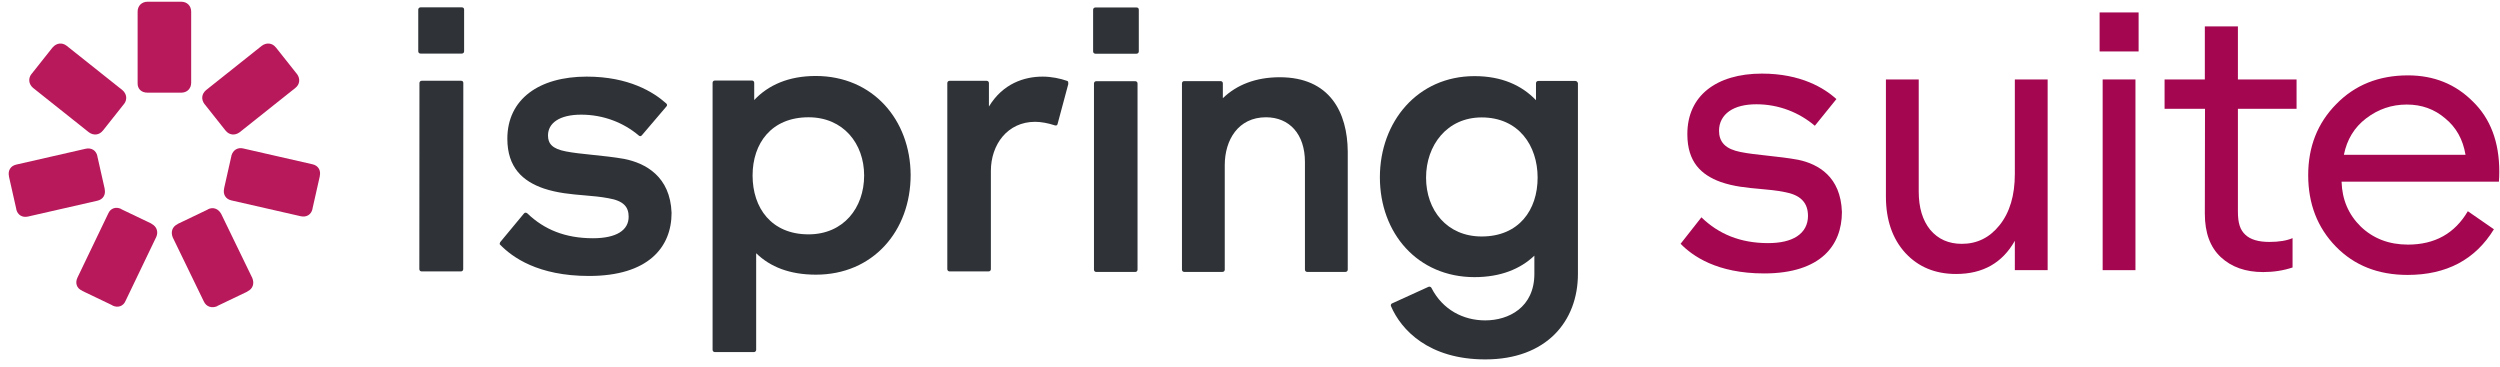
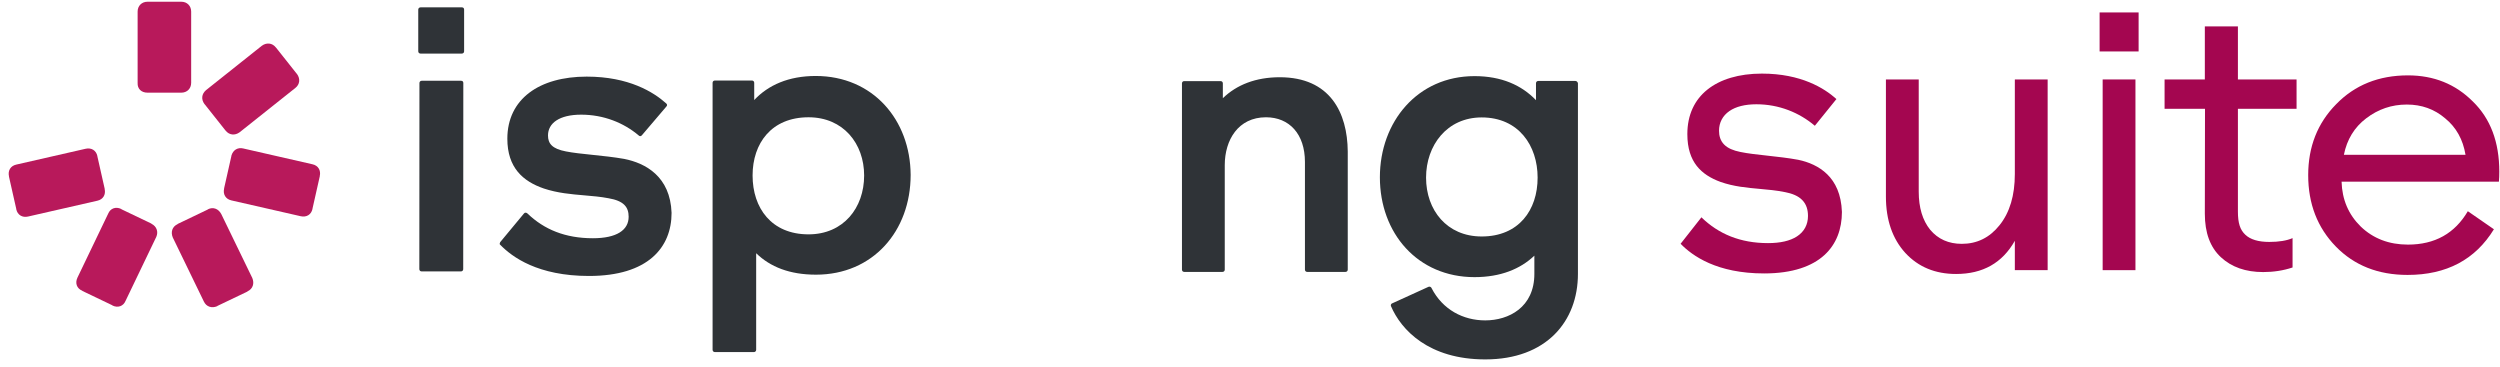
<svg xmlns="http://www.w3.org/2000/svg" width="259" height="38" viewBox="0 0 259 38" fill="none">
  <path d="M43.567 0.762H47.846C47.981 0.762 48.082 0.83 48.082 0.998V5.315C48.082 5.45 47.981 5.551 47.846 5.551H43.567C43.432 5.551 43.331 5.45 43.331 5.315V0.998C43.331 0.864 43.432 0.762 43.567 0.762Z" fill="#2F3337" />
  <path d="M61.384 16.044C60.343 15.936 59.373 15.836 58.626 15.686C57.211 15.417 56.773 14.878 56.773 14.035C56.773 12.755 57.952 11.879 60.209 11.879C62.534 11.879 64.623 12.721 66.172 14.035C66.274 14.136 66.408 14.136 66.509 14.002L69.036 11.037C69.137 10.936 69.137 10.801 69.003 10.7C67.722 9.554 65.162 7.937 60.782 7.937C55.863 7.937 52.561 10.262 52.561 14.372C52.561 17.371 54.178 18.786 56.334 19.527C57.763 20.003 59.179 20.123 60.543 20.239C61.399 20.311 62.234 20.382 63.039 20.538C64.623 20.807 65.128 21.448 65.128 22.458C65.128 23.84 63.882 24.682 61.422 24.682C58.558 24.682 56.368 23.772 54.65 22.121C54.549 22.02 54.38 21.987 54.279 22.121L51.82 25.086C51.814 25.104 51.807 25.122 51.8 25.14C51.767 25.222 51.737 25.3 51.82 25.356C53.066 26.636 55.728 28.59 61.018 28.59C67.15 28.59 69.575 25.625 69.575 22.054C69.441 18.28 66.88 16.899 64.656 16.461C63.598 16.273 62.453 16.155 61.384 16.044Z" fill="#2F3337" />
  <path d="M47.764 8.367H43.69C43.555 8.367 43.454 8.468 43.454 8.603L43.443 27.883C43.443 28.018 43.544 28.119 43.678 28.119H47.753C47.888 28.119 47.989 28.018 47.989 27.883L48 8.603C48 8.468 47.933 8.367 47.764 8.367Z" fill="#2F3337" />
  <path fill-rule="evenodd" clip-rule="evenodd" d="M84.505 7.871C81.708 7.871 79.586 8.814 78.137 10.364V8.577C78.137 8.443 78.036 8.342 77.901 8.342H74.06C73.925 8.342 73.824 8.443 73.824 8.577V36.239C73.824 36.374 73.925 36.475 74.06 36.475H78.103C78.238 36.475 78.339 36.374 78.339 36.239V26.233C79.788 27.648 81.809 28.456 84.538 28.456C90.434 28.456 94.343 23.942 94.343 18.113C94.309 12.419 90.434 7.871 84.505 7.871ZM83.763 24.279C79.922 24.279 77.968 21.55 77.968 18.18C77.968 14.845 79.922 12.15 83.763 12.15C87.368 12.15 89.525 14.879 89.525 18.18C89.525 21.55 87.368 24.279 83.763 24.279Z" fill="#2F3337" />
-   <path d="M108.012 7.937C108.956 7.937 109.865 8.139 110.539 8.375C110.674 8.409 110.674 8.51 110.674 8.712L109.562 12.856C109.529 12.991 109.427 13.024 109.293 12.991C108.585 12.755 107.844 12.62 107.238 12.62C104.374 12.62 102.655 14.979 102.655 17.708V27.883C102.655 28.017 102.554 28.119 102.42 28.119H98.377C98.242 28.119 98.141 28.017 98.141 27.883V8.608C98.141 8.473 98.242 8.372 98.377 8.372H102.217C102.352 8.372 102.453 8.473 102.453 8.608V11.037C103.902 8.645 106.126 7.937 108.012 7.937Z" fill="#2F3337" />
  <path fill-rule="evenodd" clip-rule="evenodd" d="M163.205 8.387H159.364C159.229 8.387 159.128 8.488 159.128 8.623V10.379C157.646 8.829 155.557 7.886 152.76 7.886C146.864 7.886 142.956 12.606 142.956 18.367C142.956 24.162 146.864 28.711 152.76 28.711C155.456 28.711 157.511 27.868 158.96 26.487V28.374C158.96 31.844 156.298 33.192 153.872 33.192C151.581 33.192 149.459 32.08 148.313 29.856C148.279 29.721 148.077 29.654 147.976 29.721L144.203 31.44C144.102 31.474 144.068 31.642 144.102 31.709C145.146 34.169 148.01 37.235 153.872 37.235C160.206 37.235 163.474 33.293 163.474 28.374V8.623C163.441 8.488 163.34 8.387 163.205 8.387ZM153.502 24.499C149.897 24.499 147.74 21.77 147.74 18.401C147.74 15.066 149.897 12.165 153.502 12.165C157.343 12.165 159.297 15.099 159.297 18.401C159.297 21.77 157.343 24.499 153.502 24.499Z" fill="#2F3337" />
-   <path d="M113.57 8.412H117.613C117.748 8.412 117.849 8.513 117.849 8.647V27.939C117.849 28.074 117.748 28.175 117.613 28.175H113.57C113.436 28.175 113.335 28.074 113.335 27.939V8.647C113.335 8.513 113.436 8.412 113.57 8.412Z" fill="#2F3337" />
  <path d="M132.578 8.002C130.096 8.002 128.11 8.792 126.687 10.174V8.633C126.687 8.501 126.588 8.402 126.455 8.402H122.683C122.55 8.402 122.451 8.501 122.451 8.633V27.939C122.451 28.071 122.55 28.169 122.683 28.169H126.654C126.786 28.169 126.885 28.071 126.885 27.939V17.108C126.885 14.508 128.275 12.15 131.155 12.15C133.57 12.15 135.192 13.882 135.192 16.779V27.939C135.192 28.071 135.291 28.169 135.424 28.169H139.395C139.527 28.169 139.627 28.071 139.627 27.939V15.693C139.594 11.676 137.806 8.002 132.578 8.002Z" fill="#2F3337" />
-   <path d="M113.481 0.775H117.744C117.879 0.775 117.98 0.843 117.98 1.011V5.328C117.98 5.463 117.879 5.564 117.744 5.564H113.481C113.347 5.564 113.246 5.463 113.246 5.328V1.011C113.246 0.876 113.347 0.775 113.481 0.775Z" fill="#2F3337" />
  <path d="M15.276 9.6H15.309H18.755H18.788C19.379 9.6 19.805 9.174 19.805 8.583V1.197C19.805 0.607 19.379 0.18 18.788 0.18H18.755H15.309H15.276C14.685 0.18 14.258 0.607 14.258 1.197V8.583C14.225 9.207 14.652 9.6 15.276 9.6Z" fill="#B8195B" />
-   <path d="M10.647 13.539L10.68 13.506L12.814 10.814L12.846 10.782C13.207 10.322 13.142 9.731 12.682 9.337L6.905 4.742C6.446 4.381 5.855 4.447 5.461 4.906L5.428 4.939L3.295 7.63L3.262 7.663C2.901 8.123 2.966 8.714 3.426 9.108L9.203 13.703C9.695 14.064 10.286 13.998 10.647 13.539Z" fill="#B8195B" />
  <path d="M10.843 19.579V19.547L10.088 16.198V16.166C9.957 15.575 9.464 15.279 8.874 15.411L1.685 17.052C1.094 17.183 0.799 17.675 0.93 18.266V18.299L1.685 21.647V21.68C1.816 22.271 2.309 22.566 2.9 22.435L10.088 20.794C10.679 20.663 10.974 20.17 10.843 19.579Z" fill="#B8195B" />
  <path d="M15.702 23.189L15.669 23.156L12.583 21.679L12.55 21.646C11.992 21.384 11.434 21.581 11.205 22.139L8.021 28.769C7.758 29.327 7.955 29.885 8.513 30.115L8.546 30.148L11.631 31.625L11.664 31.658C12.222 31.92 12.78 31.723 13.01 31.165L16.194 24.535C16.424 24.01 16.227 23.452 15.702 23.189Z" fill="#B8195B" />
  <path d="M21.544 21.681L21.511 21.713L18.425 23.191L18.393 23.223C17.835 23.486 17.67 24.044 17.9 24.602L21.117 31.232C21.38 31.791 21.938 31.955 22.496 31.725L22.528 31.692L25.614 30.215L25.647 30.182C26.205 29.919 26.369 29.361 26.139 28.803L22.922 22.173C22.627 21.615 22.069 21.418 21.544 21.681Z" fill="#B8195B" />
  <path d="M23.971 16.133V16.166L23.217 19.514V19.547C23.085 20.137 23.381 20.63 23.971 20.761L31.16 22.402C31.751 22.534 32.243 22.238 32.374 21.647V21.614L33.129 18.267V18.234C33.261 17.643 32.965 17.151 32.374 17.019L25.186 15.378C24.628 15.247 24.136 15.542 23.971 16.133Z" fill="#B8195B" />
  <path d="M21.183 10.782L21.216 10.814L23.349 13.506L23.382 13.539C23.743 13.998 24.334 14.064 24.826 13.703L30.603 9.108C31.063 8.746 31.129 8.156 30.767 7.663L30.735 7.63L28.601 4.939L28.568 4.906C28.207 4.447 27.616 4.381 27.124 4.742L21.347 9.337C20.887 9.731 20.822 10.289 21.183 10.782Z" fill="#B8195B" />
  <path d="M182.766 28.328C177.869 28.328 175.339 26.514 174.11 25.256L176.267 22.514C178.044 24.243 180.292 25.186 183.168 25.186C184.431 25.186 185.449 24.96 186.167 24.491C186.911 24.006 187.307 23.272 187.307 22.376C187.307 21.762 187.159 21.189 186.724 20.737C186.306 20.302 185.681 20.04 184.857 19.891C184.034 19.724 183.185 19.648 182.345 19.573L182.332 19.572C180.97 19.45 179.615 19.327 178.254 18.849C177.23 18.477 176.377 17.952 175.778 17.183C175.185 16.421 174.809 15.376 174.809 13.896C174.809 11.883 175.568 10.339 176.883 9.285C178.213 8.219 180.15 7.625 182.531 7.625C186.593 7.625 189.006 9.139 190.254 10.262L188.017 13.03C186.415 11.666 184.301 10.803 181.962 10.803C180.79 10.803 179.837 11.041 179.162 11.508C178.468 11.989 178.091 12.701 178.091 13.542C178.091 14.074 178.226 14.577 178.625 14.979C179.002 15.359 179.564 15.595 180.3 15.743C181.065 15.904 182.045 16.011 183.065 16.122L183.083 16.124C184.148 16.241 185.269 16.363 186.301 16.556C187.355 16.776 188.454 17.225 189.3 18.057C190.135 18.877 190.758 20.104 190.823 21.96C190.821 23.717 190.258 25.285 189.011 26.422C187.755 27.568 185.747 28.328 182.766 28.328Z" fill="#A40650" />
  <path d="M249.425 28.482C246.378 28.482 243.9 27.501 241.991 25.54C240.083 23.578 239.129 21.114 239.129 18.145C239.129 15.204 240.096 12.752 242.031 10.791C243.966 8.803 246.444 7.809 249.465 7.809C252.142 7.809 254.381 8.71 256.184 10.513C258.012 12.288 258.927 14.713 258.927 17.788C258.927 18.185 258.913 18.53 258.887 18.821H242.588C242.641 20.676 243.303 22.227 244.575 23.473C245.874 24.718 247.504 25.341 249.465 25.341C252.248 25.341 254.315 24.188 255.667 21.882L258.37 23.751C256.435 26.905 253.454 28.482 249.425 28.482ZM242.826 16.038H255.428C255.163 14.448 254.461 13.189 253.321 12.262C252.208 11.308 250.883 10.831 249.346 10.831C247.782 10.831 246.378 11.308 245.132 12.262C243.913 13.189 243.144 14.448 242.826 16.038Z" fill="#A40650" />
  <path d="M202.652 28.384C200.492 28.384 198.74 27.659 197.397 26.21C196.053 24.735 195.381 22.786 195.381 20.362V8.231H198.78V19.849C198.78 21.508 199.175 22.825 199.965 23.8C200.782 24.775 201.875 25.262 203.245 25.262C204.825 25.262 206.129 24.617 207.157 23.326C208.211 22.009 208.737 20.244 208.737 18.031V8.231H212.136V27.989H208.737V24.946C207.447 27.238 205.418 28.384 202.652 28.384Z" fill="#A40650" />
  <path d="M234.467 28.186C232.649 28.186 231.187 27.672 230.081 26.645C228.974 25.617 228.421 24.116 228.421 22.14L228.438 11.271H224.25V8.232L228.421 8.23V2.738H231.847V8.23H237.924V11.271H231.847V21.907C231.847 23.145 232.083 23.813 232.61 24.313C233.136 24.814 233.966 25.064 235.099 25.064C236.1 25.064 236.904 24.932 237.509 24.669V27.711C236.561 28.027 235.547 28.186 234.467 28.186Z" fill="#A40650" />
  <path d="M217.835 27.988V8.231H221.233V27.988H217.835Z" fill="#A40650" />
  <path d="M217.519 1.289H221.56V5.33H217.519V1.289Z" fill="#A40650" />
</svg>